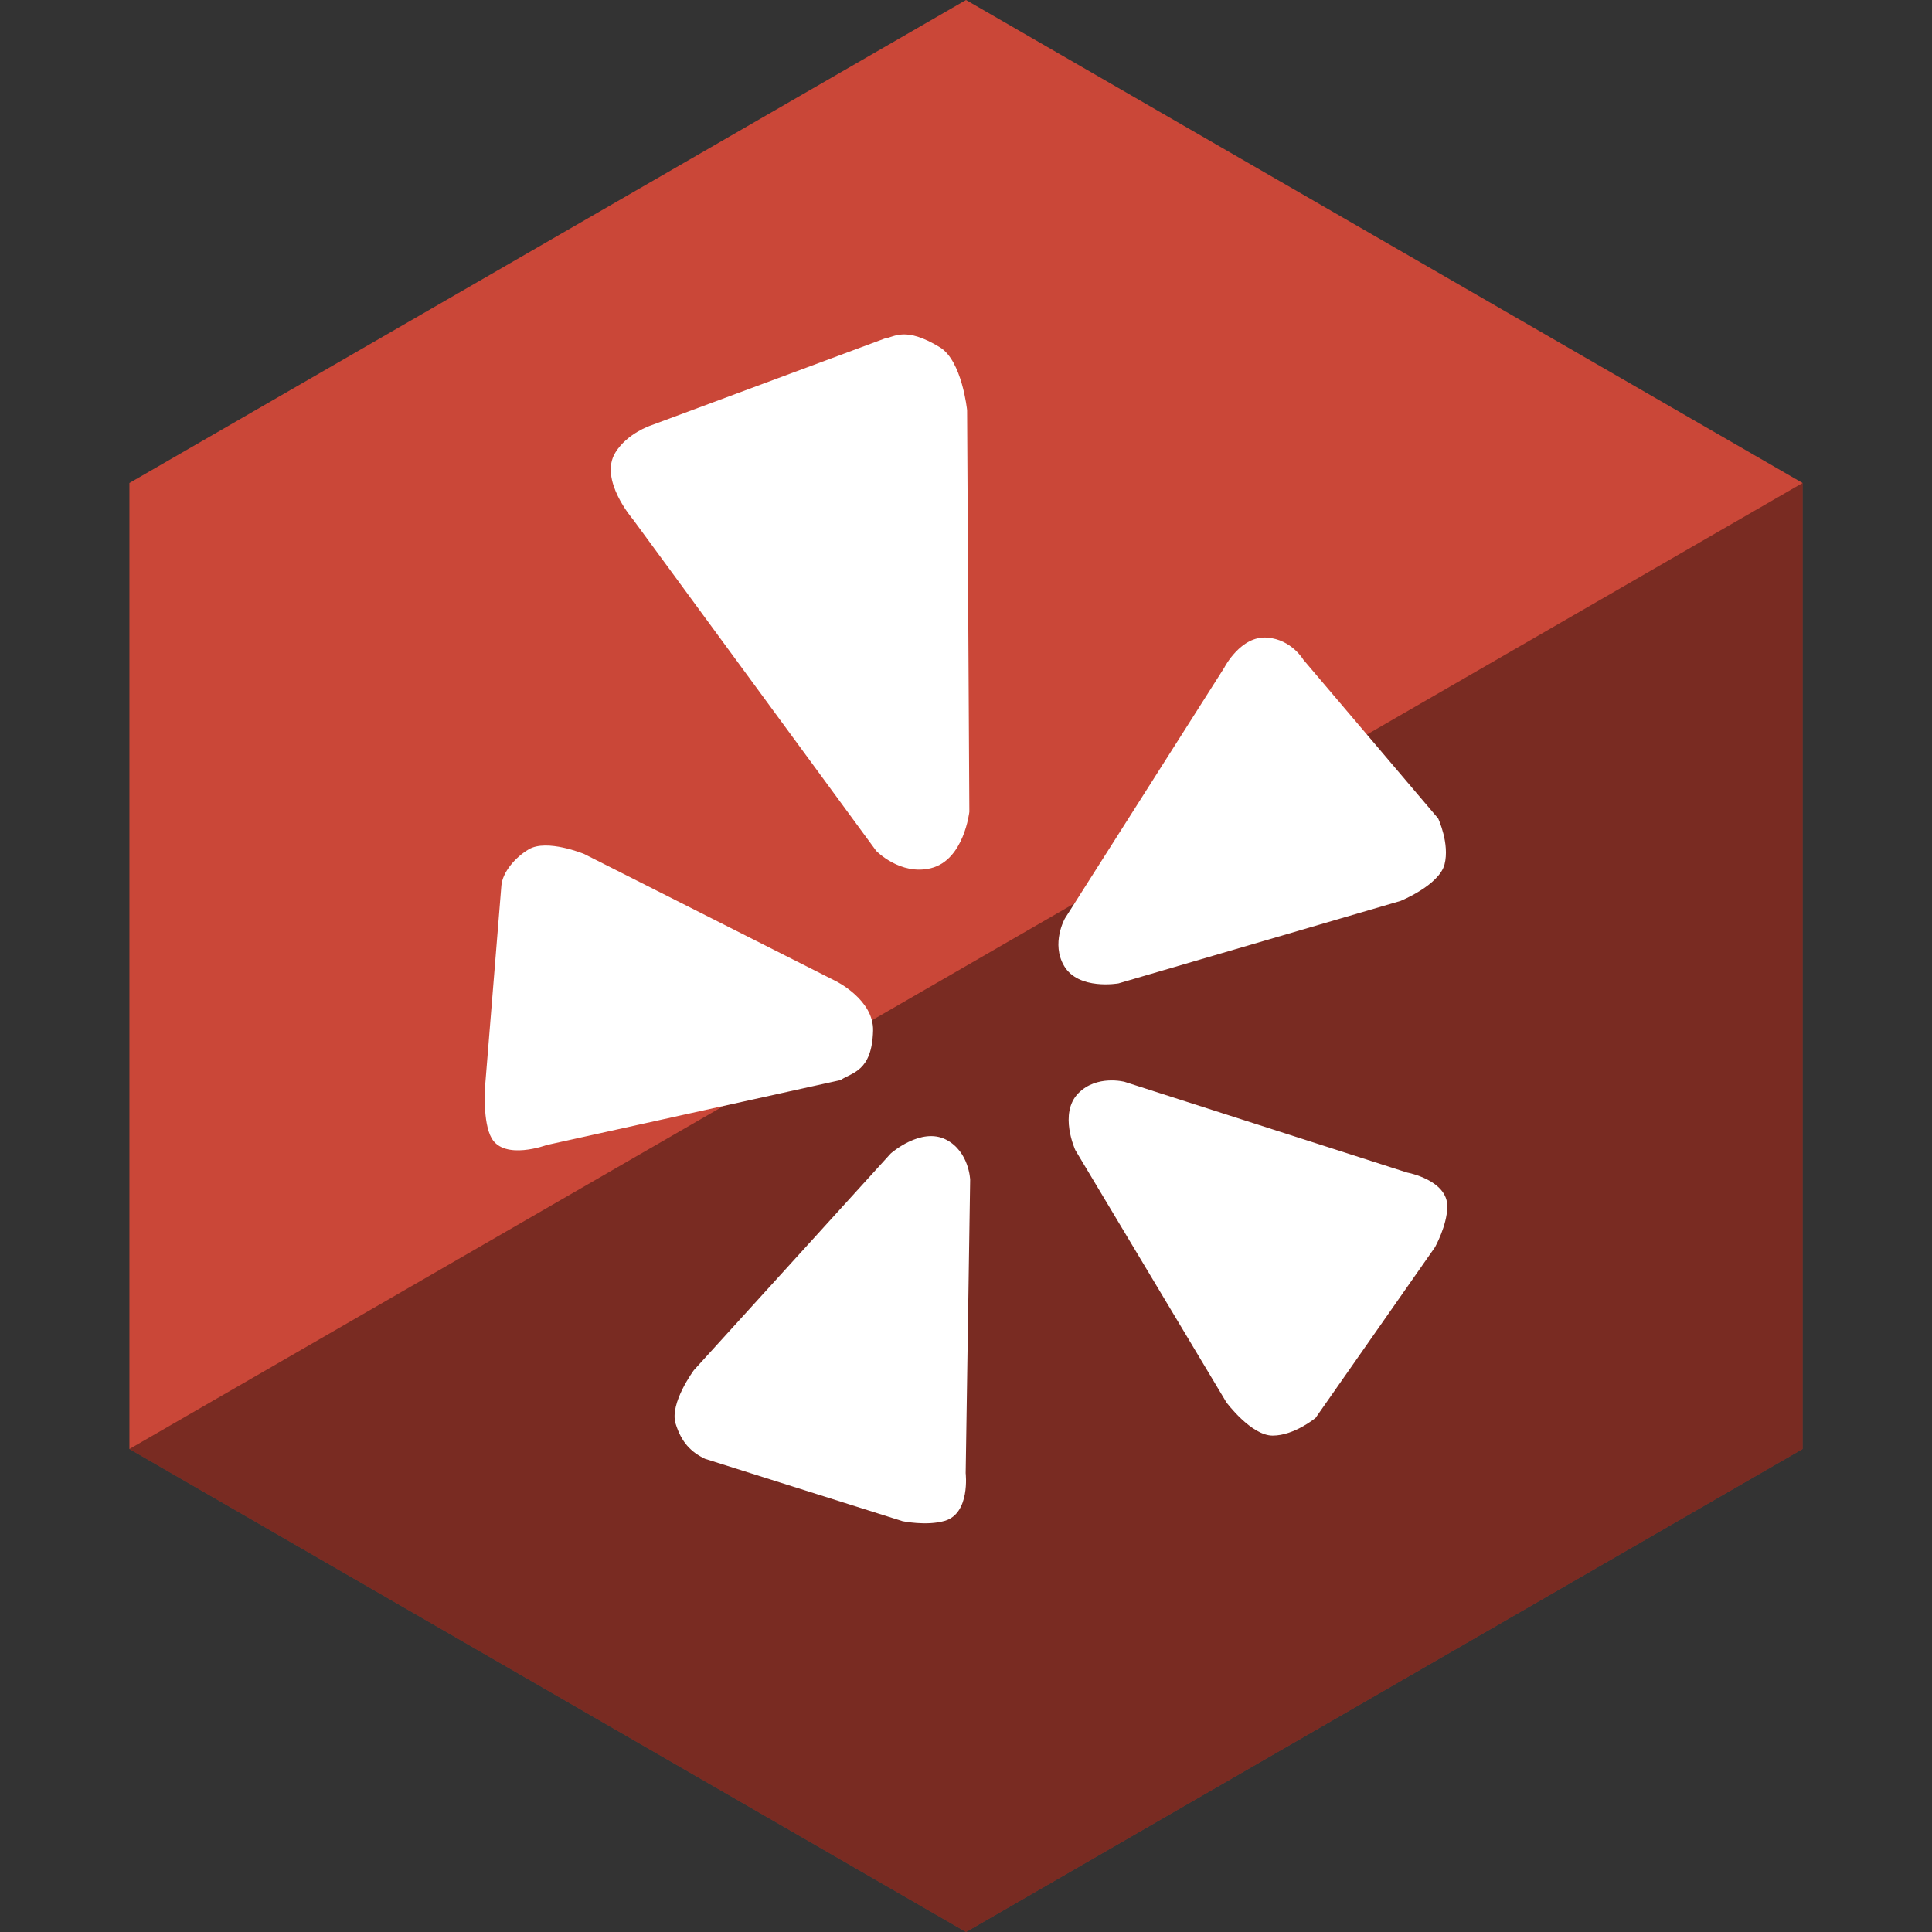
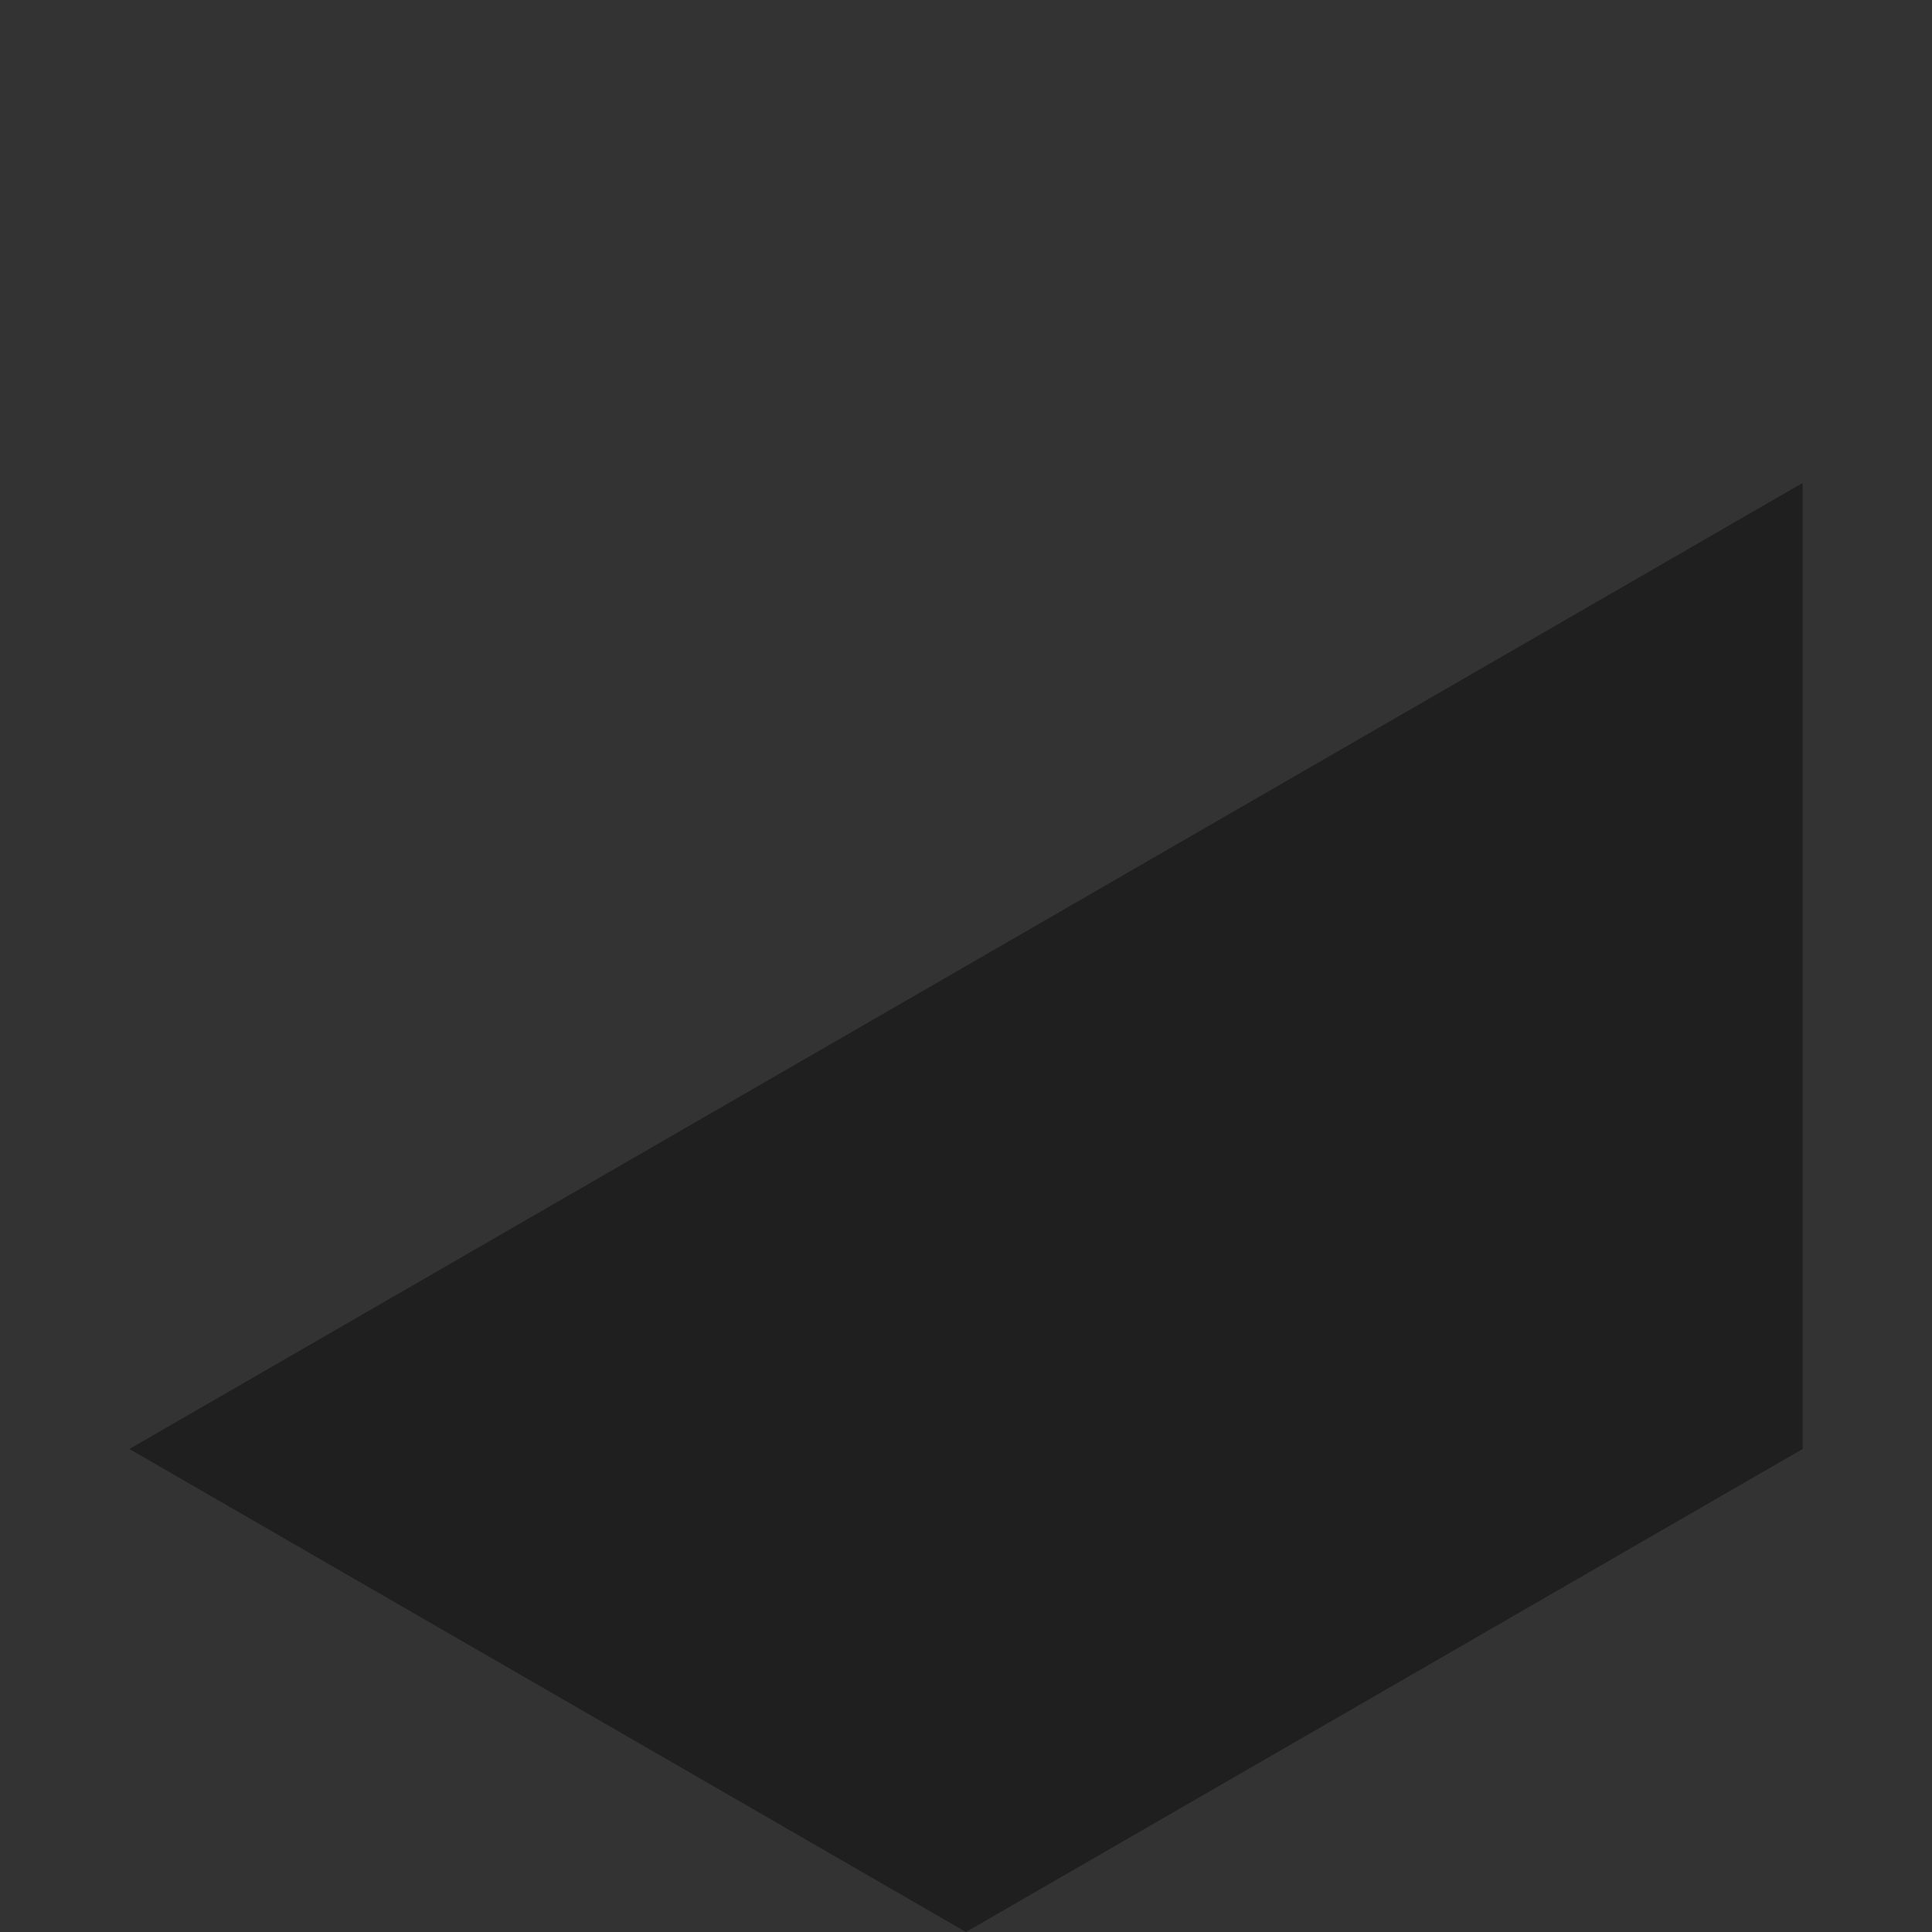
<svg xmlns="http://www.w3.org/2000/svg" height="60px" version="1.1" viewBox="0 0 60 60" width="60px">
  <rect x="0" y="0" width="60" height="60" fill="#333333" stroke="none" />
  <title />
  <desc />
  <defs />
  <g fill="none" fill-rule="evenodd" id="soical" stroke="none" stroke-width="1">
    <g id="social" transform="translate(-873, -538)">
      <g id="slices" transform="translate(173, 138)" />
      <g fill="#CA4738" id="hexagon-flat" transform="translate(173, 138)">
-         <polygon id="Polygon-47" points="730 400 755.981 415 755.981 445 730 460 704.019 445 704.019 415 " />
-       </g>
+         </g>
      <g fill="#000000" fill-opacity="0.4" id="hexagon-gloss" transform="translate(177, 153)">
        <polygon id="Polygon-47" points="751.981 400 751.981 430 726 445 700.019 430 " />
      </g>
      <g fill="#FFFFFF" id="icon" transform="translate(182, 150)">
-         <path d="M724.492,421.948 C723.869,422.576 724.396,423.719 724.396,423.719 L729.087,431.552 C729.087,431.552 729.856,432.584 730.524,432.584 C731.195,432.584 731.857,432.034 731.857,432.034 L735.566,426.732 C735.566,426.732 735.939,426.064 735.948,425.478 C735.961,424.645 734.705,424.416 734.705,424.416 L725.925,421.597 C725.925,421.597 725.066,421.37 724.492,421.948 L724.492,421.948 Z M724.048,418 C724.498,418.761 725.736,418.54 725.736,418.54 L734.496,415.979 C734.496,415.979 735.69,415.494 735.861,414.847 C736.028,414.199 735.664,413.419 735.664,413.419 L731.478,408.489 C731.478,408.489 731.115,407.864 730.362,407.802 C729.532,407.73 729.021,408.735 729.021,408.735 L724.071,416.525 C724.071,416.524 723.634,417.299 724.048,418 L724.048,418 Z M719.909,414.963 C720.941,414.709 721.104,413.21 721.104,413.21 L721.034,400.738 C721.034,400.738 720.878,399.2 720.187,398.784 C719.104,398.126 718.782,398.47 718.471,398.515 L711.199,401.218 C711.199,401.218 710.486,401.454 710.115,402.048 C709.586,402.89 710.653,404.124 710.653,404.124 L718.213,414.427 C718.213,414.426 718.959,415.197 719.909,414.963 L719.909,414.963 Z M718.114,420.01 C718.139,419.049 716.959,418.47 716.959,418.47 L709.141,414.521 C709.141,414.521 707.983,414.043 707.42,414.377 C706.989,414.632 706.608,415.091 706.571,415.499 L706.062,421.767 C706.062,421.767 705.986,422.853 706.267,423.347 C706.666,424.047 707.977,423.56 707.977,423.56 L717.103,421.543 C717.457,421.303 718.079,421.282 718.114,420.01 L718.114,420.01 Z M720.382,423.393 C719.599,422.99 718.661,423.824 718.661,423.824 L712.55,430.551 C712.55,430.551 711.787,431.579 711.981,432.21 C712.163,432.802 712.466,433.098 712.894,433.304 L719.031,435.242 C719.031,435.242 719.775,435.396 720.338,435.232 C721.138,435.002 720.99,433.749 720.99,433.749 L721.129,424.64 C721.13,424.641 721.1,423.763 720.382,423.393 L720.382,423.393 Z" id="yelp" />
-       </g>
+         </g>
    </g>
  </g>
</svg>